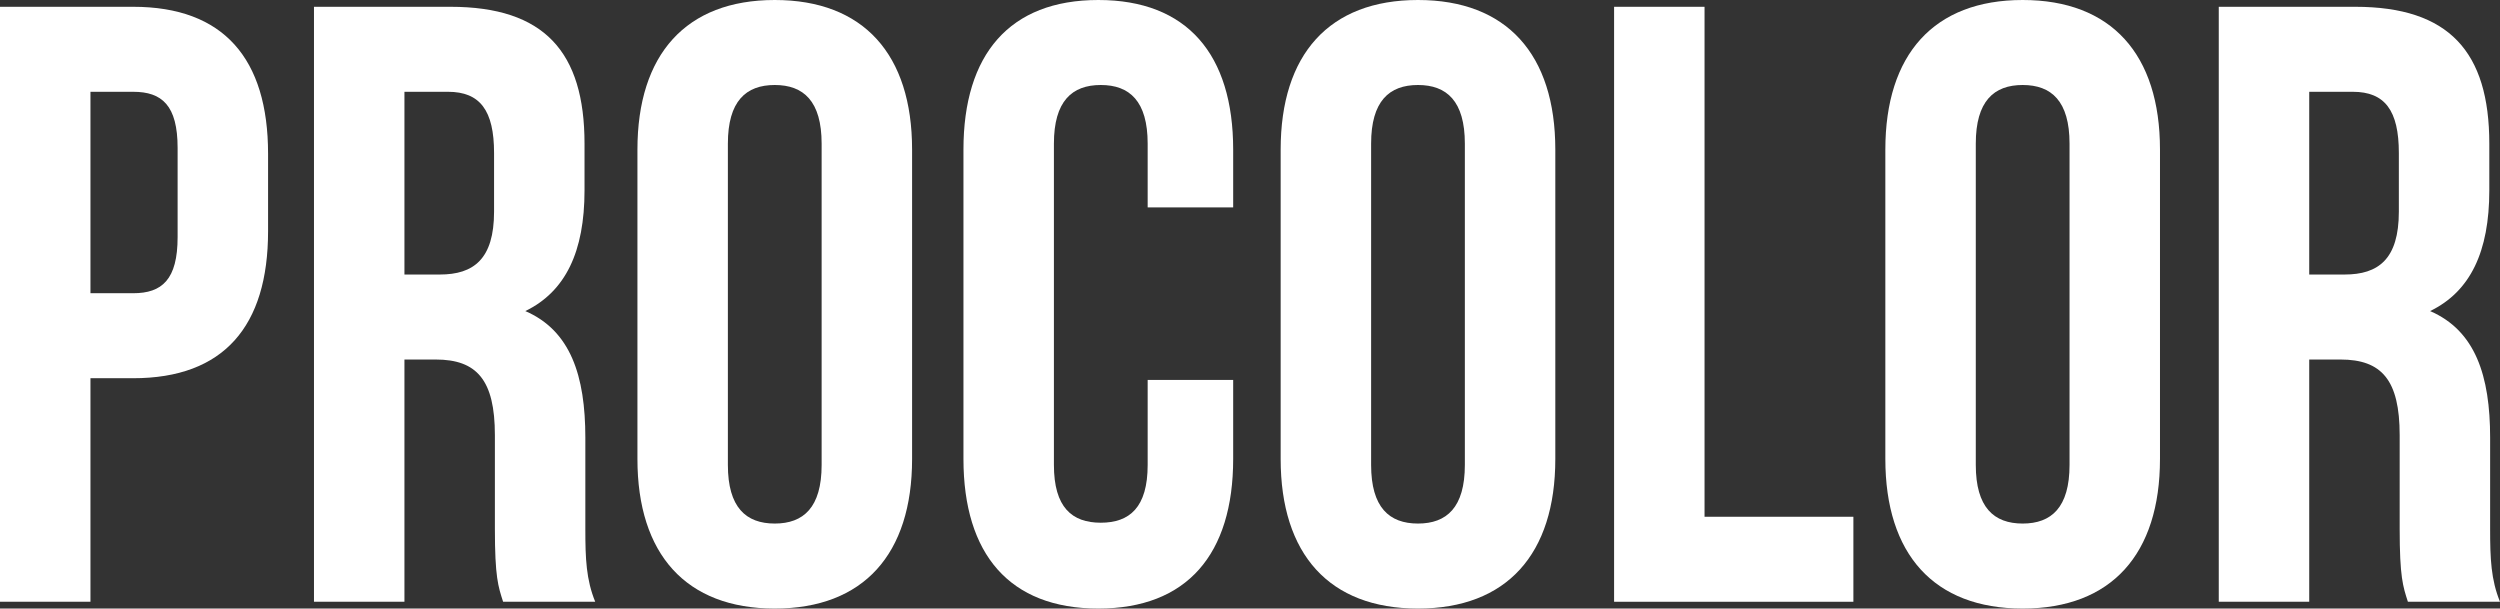
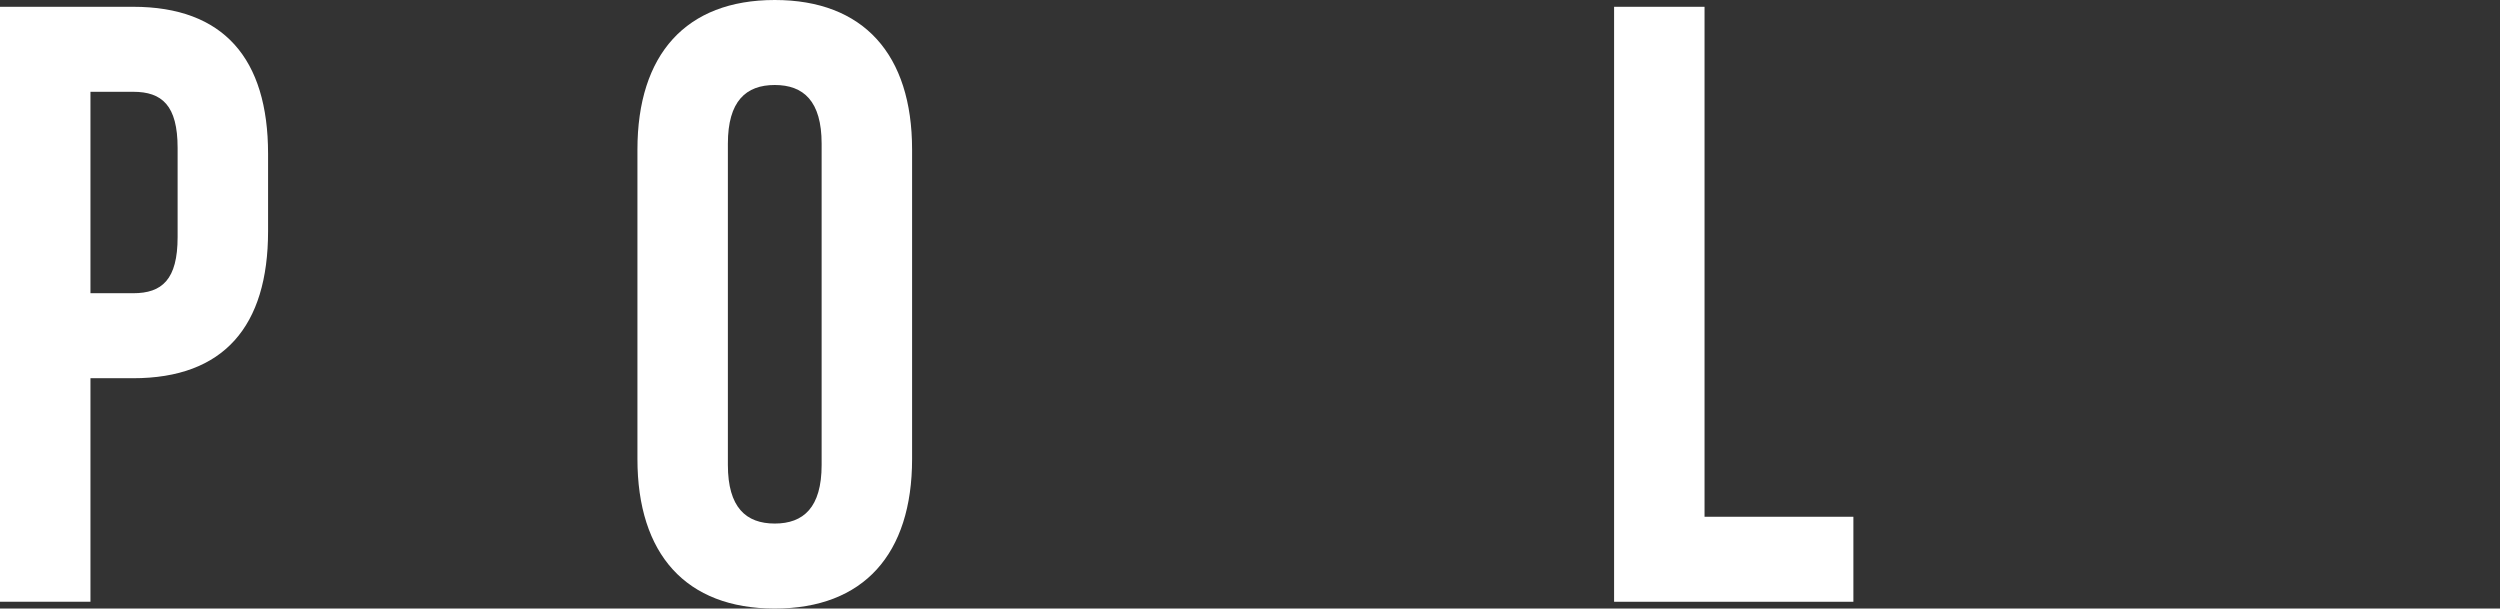
<svg xmlns="http://www.w3.org/2000/svg" width="152" height="37" viewBox="0 0 152 37" fill="none">
  <rect x="0" y="0" width="152" height="37" fill="#333333" stroke="none" />
  <path d="M8.099 0.413H0V36.587H5.5V22.996H8.099C13.599 22.996 16.299 19.844 16.299 14.056V9.353C16.299 3.566 13.599 0.413 8.099 0.413ZM8.099 5.581C9.849 5.581 10.799 6.408 10.799 8.992V14.418C10.799 17.001 9.849 17.828 8.099 17.828H5.5V5.581H8.099Z" fill="white" />
-   <path d="M36.189 36.587C35.639 35.243 35.589 33.951 35.589 32.194V26.613C35.589 22.841 34.689 20.102 31.939 18.913C34.389 17.725 35.539 15.296 35.539 11.575V8.733C35.539 3.152 33.089 0.413 27.39 0.413H19.09V36.587H24.59V21.859H26.49C28.989 21.859 30.089 23.099 30.089 26.458V32.142C30.089 35.088 30.289 35.656 30.589 36.587H36.189ZM27.24 5.581C29.189 5.581 30.039 6.718 30.039 9.302V12.867C30.039 15.761 28.79 16.691 26.74 16.691H24.59V5.581H27.24Z" fill="white" />
  <path d="M44.255 8.733C44.255 6.149 45.355 5.168 47.105 5.168C48.855 5.168 49.955 6.149 49.955 8.733V28.267C49.955 30.851 48.855 31.832 47.105 31.832C45.355 31.832 44.255 30.851 44.255 28.267V8.733ZM38.756 27.905C38.756 33.693 41.706 37 47.105 37C52.505 37 55.455 33.693 55.455 27.905V9.095C55.455 3.307 52.505 0 47.105 0C41.706 0 38.756 3.307 38.756 9.095V27.905Z" fill="white" />
-   <path d="M69.778 23.099V28.267C69.778 30.851 68.678 31.781 66.928 31.781C65.178 31.781 64.078 30.851 64.078 28.267V8.733C64.078 6.149 65.178 5.168 66.928 5.168C68.678 5.168 69.778 6.149 69.778 8.733V12.609H74.977V9.095C74.977 3.307 72.177 0 66.778 0C61.378 0 58.578 3.307 58.578 9.095V27.905C58.578 33.693 61.378 37 66.778 37C72.177 37 74.977 33.693 74.977 27.905V23.099H69.778Z" fill="white" />
-   <path d="M83.364 8.733C83.364 6.149 84.464 5.168 86.213 5.168C87.963 5.168 89.063 6.149 89.063 8.733V28.267C89.063 30.851 87.963 31.832 86.213 31.832C84.464 31.832 83.364 30.851 83.364 28.267V8.733ZM77.864 27.905C77.864 33.693 80.814 37 86.213 37C91.613 37 94.563 33.693 94.563 27.905V9.095C94.563 3.307 91.613 0 86.213 0C80.814 0 77.864 3.307 77.864 9.095V27.905Z" fill="white" />
  <path d="M98.137 36.587H112.686V31.419H103.636V0.413H98.137V36.587Z" fill="white" />
-   <path d="M120.128 8.733C120.128 6.149 121.228 5.168 122.978 5.168C124.728 5.168 125.828 6.149 125.828 8.733V28.267C125.828 30.851 124.728 31.832 122.978 31.832C121.228 31.832 120.128 30.851 120.128 28.267V8.733ZM114.629 27.905C114.629 33.693 117.579 37 122.978 37C128.378 37 131.327 33.693 131.327 27.905V9.095C131.327 3.307 128.378 0 122.978 0C117.579 0 114.629 3.307 114.629 9.095V27.905Z" fill="white" />
-   <path d="M152 36.587C151.45 35.243 151.4 33.951 151.4 32.194V26.613C151.4 22.841 150.5 20.102 147.75 18.913C150.2 17.725 151.35 15.296 151.35 11.575V8.733C151.35 3.152 148.9 0.413 143.201 0.413H134.901V36.587H140.401V21.859H142.301C144.801 21.859 145.9 23.099 145.9 26.458V32.142C145.9 35.088 146.1 35.656 146.4 36.587H152ZM143.051 5.581C145.001 5.581 145.85 6.718 145.85 9.302V12.867C145.85 15.761 144.601 16.691 142.551 16.691H140.401V5.581H143.051Z" fill="white" />
</svg>